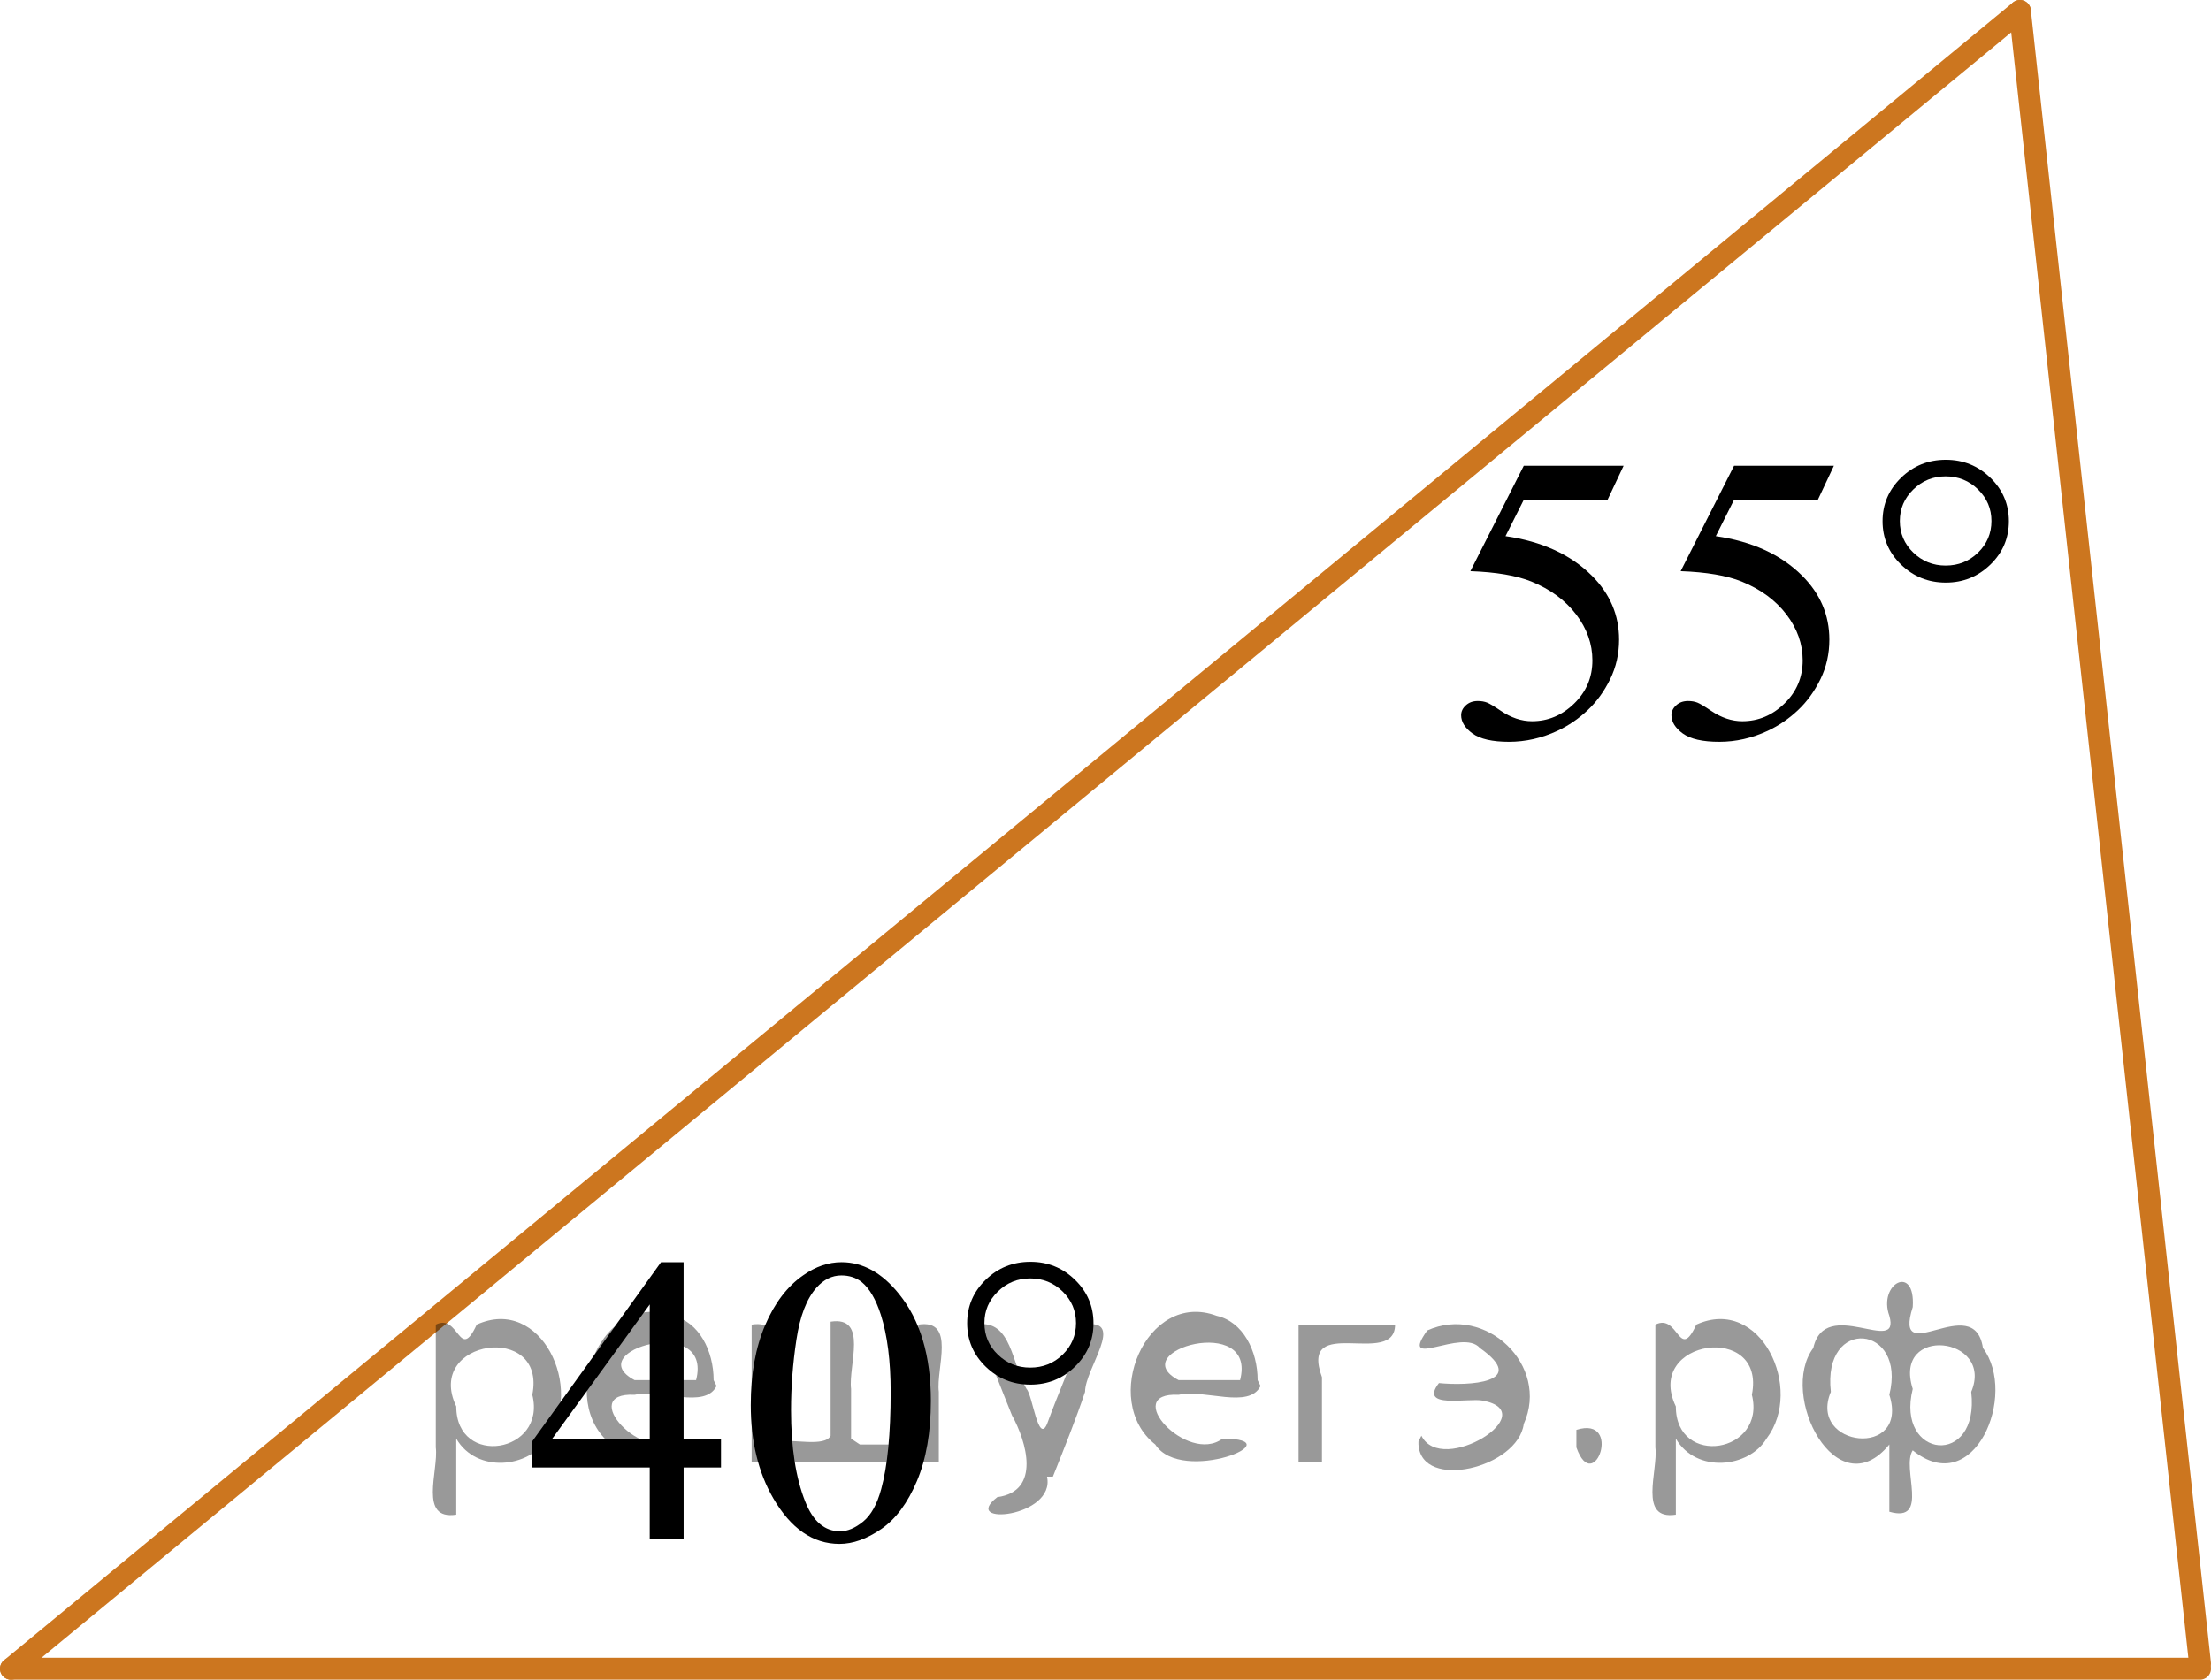
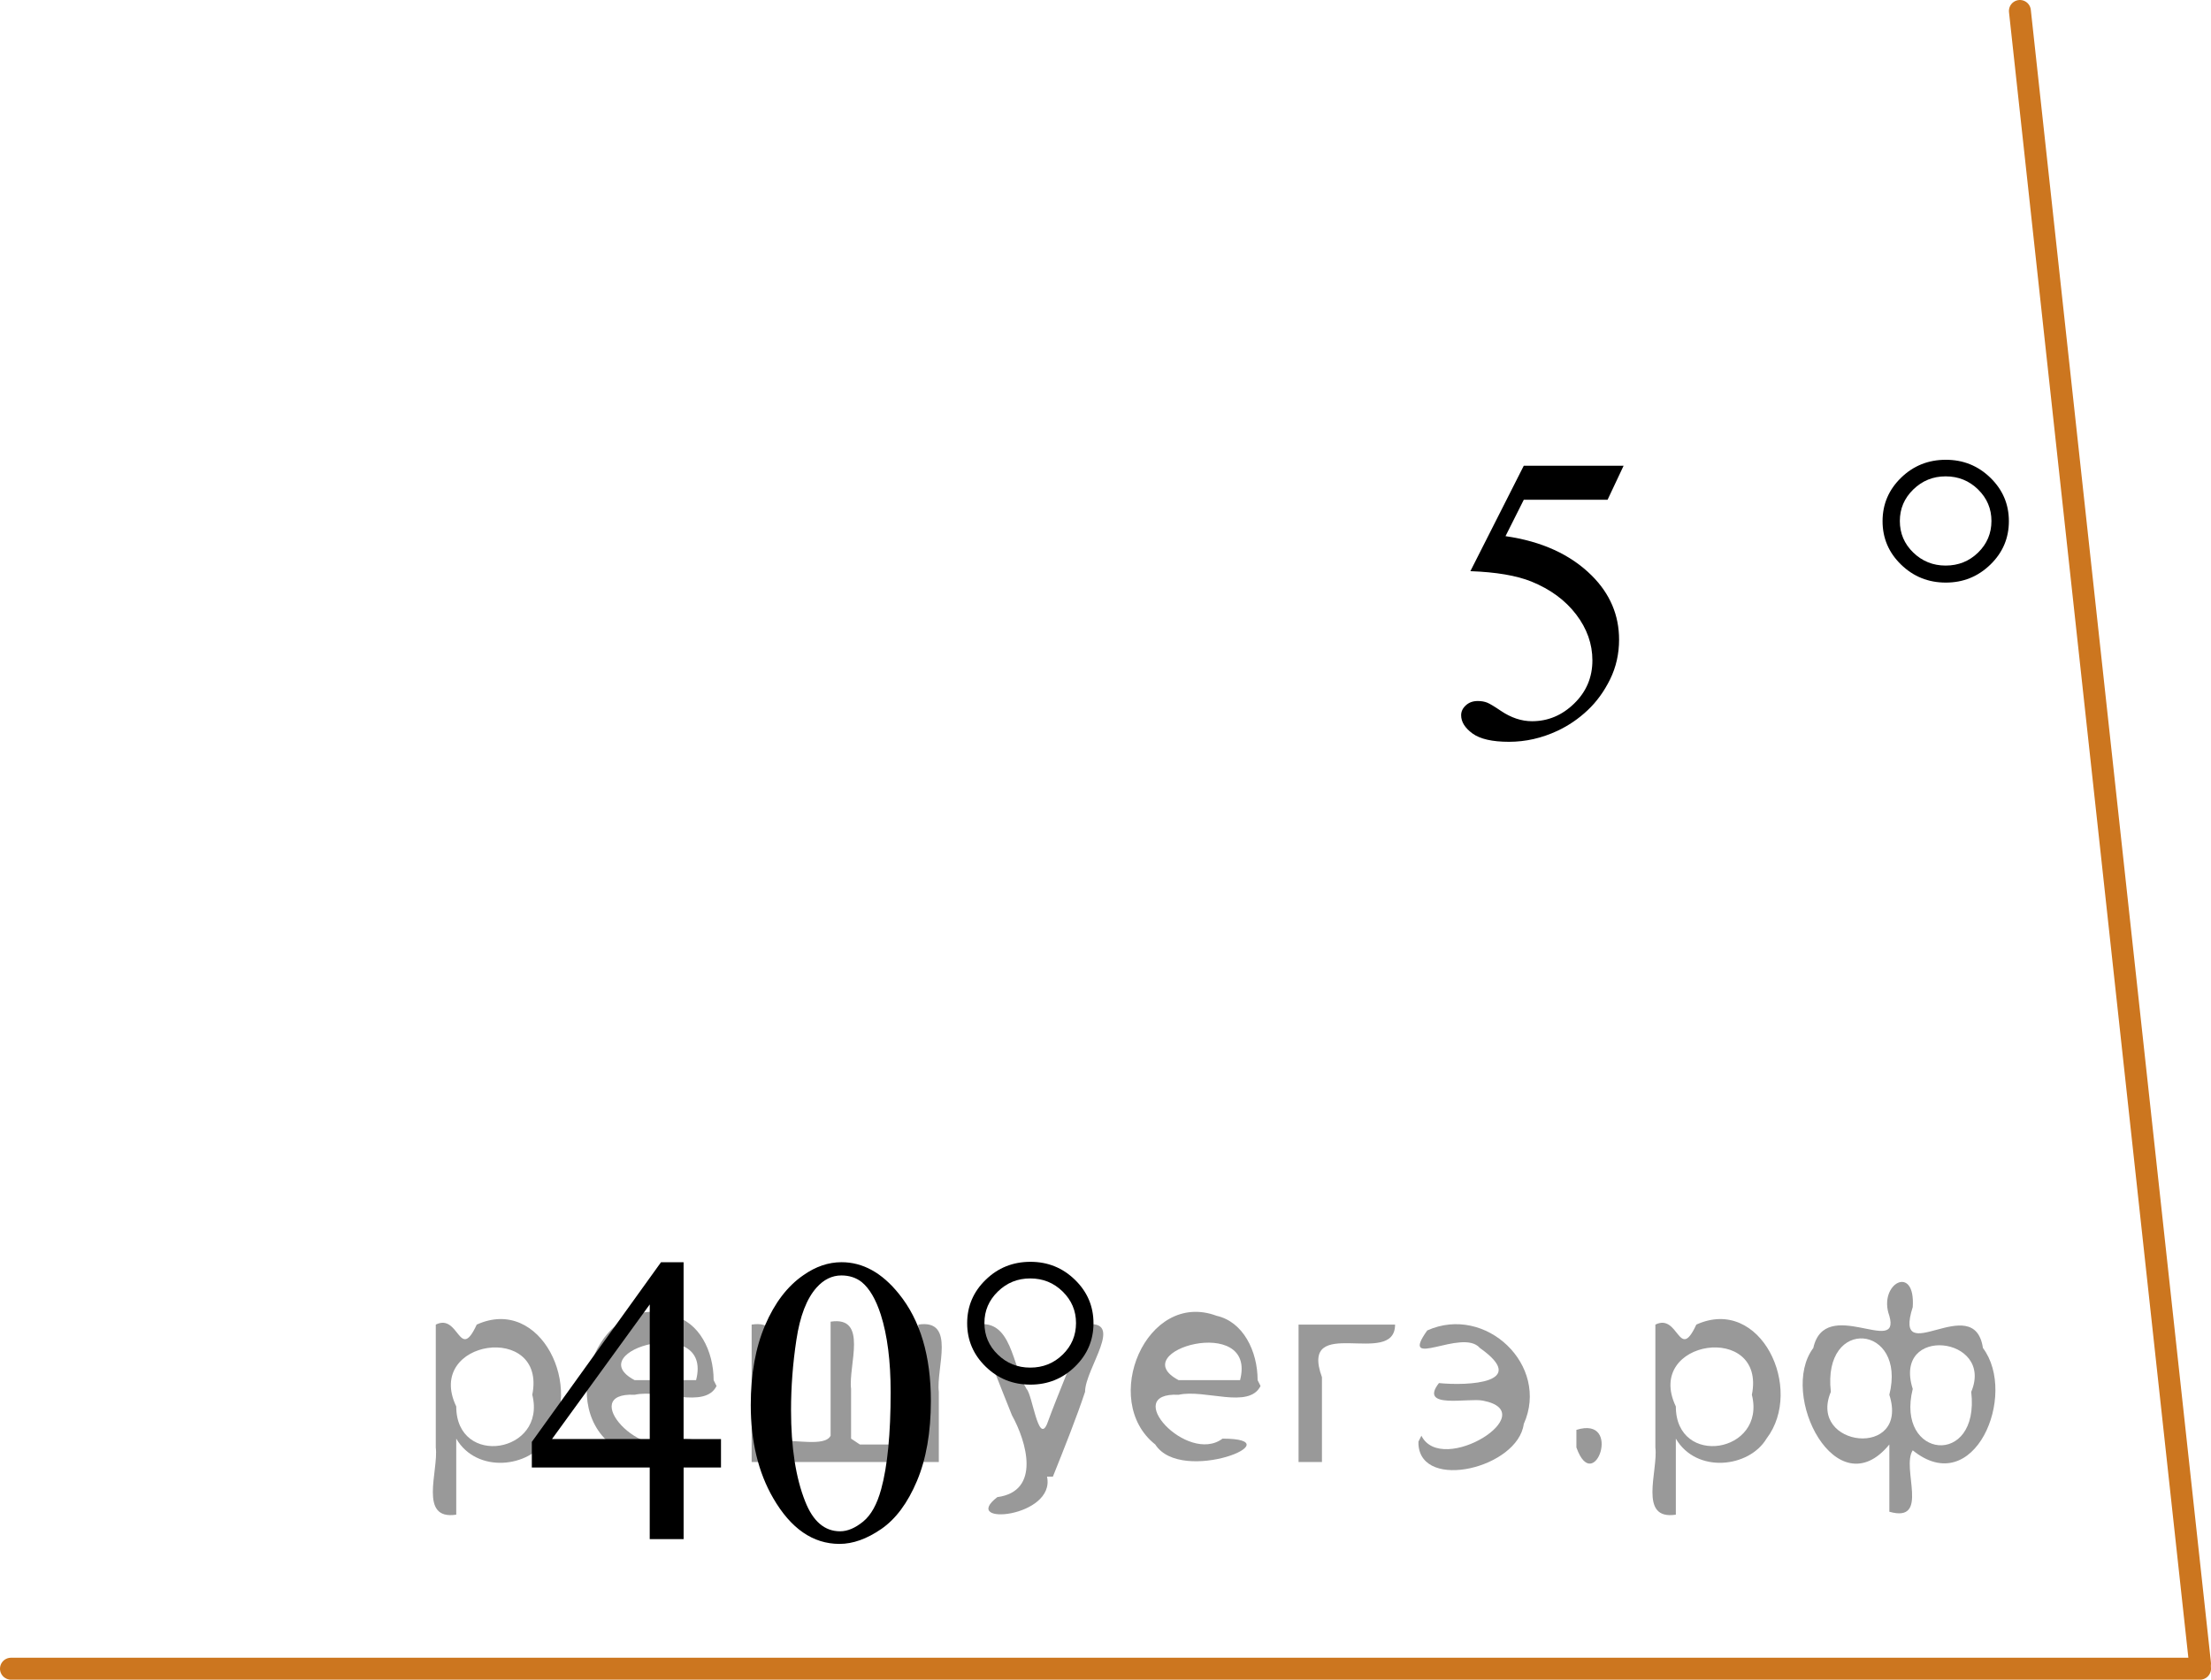
<svg xmlns="http://www.w3.org/2000/svg" xmlns:xlink="http://www.w3.org/1999/xlink" version="1.1" id="Слой_1" x="0px" y="0px" width="75.598px" height="57.443px" viewBox="0 0 75.598 57.443" enable-background="new 0 0 75.598 57.443" xml:space="preserve">
  <g>
    <line fill="none" stroke="#CC761F" stroke-width="0.75" stroke-linecap="round" stroke-linejoin="round" x1="69.064" y1="0.375" x2="75.223" y2="56.894" />
-     <line fill="none" stroke="#CC761F" stroke-width="0.75" stroke-linecap="round" stroke-linejoin="round" x1="0.375" y1="57.068" x2="69.064" y2="0.375" />
    <line fill="none" stroke="#CC761F" stroke-width="0.75" stroke-linecap="round" stroke-linejoin="round" x1="0.375" y1="57.068" x2="75.223" y2="57.068" />
  </g>
  <g>
    <g>
      <g>
        <defs>
          <rect id="SVGID_1_" x="15.399" y="39.814" width="24.84" height="16.56" />
        </defs>
        <clipPath id="SVGID_00000011008940483941043210000008522742283919267240_">
          <use xlink:href="#SVGID_1_" overflow="visible" />
        </clipPath>
      </g>
    </g>
    <g>
      <g>
        <defs>
          <rect id="SVGID_00000026881245240033939810000013606455431859964066_" x="15.55" y="39.897" width="24.84" height="16.56" />
        </defs>
        <clipPath id="SVGID_00000030457634791972322030000002423027474290871957_">
          <use xlink:href="#SVGID_00000026881245240033939810000013606455431859964066_" overflow="visible" />
        </clipPath>
        <g clip-path="url(#SVGID_00000030457634791972322030000002423027474290871957_)">
          <path d="M24.652,49.215v0.972h-1.278v2.449h-1.159v-2.449h-4.031v-0.876l4.417-6.144h0.772v6.049H24.652z       M22.216,49.215V44.61l-3.342,4.604H22.216z" />
          <path d="M25.67,48.051c0-1.059,0.164-1.97,0.492-2.733c0.328-0.765,0.763-1.333,1.306-1.707      c0.421-0.297,0.856-0.445,1.306-0.445c0.73,0,1.385,0.363,1.966,1.088c0.726,0.898,1.088,2.117,1.088,3.653      c0,1.077-0.159,1.991-0.477,2.744s-0.724,1.299-1.218,1.639c-0.494,0.34-0.97,0.51-1.429,0.51      c-0.908,0-1.664-0.522-2.268-1.567C25.926,50.352,25.67,49.292,25.67,48.051z M27.047,48.222      c0,1.277,0.162,2.319,0.484,3.127c0.267,0.68,0.665,1.02,1.194,1.02c0.253,0,0.515-0.111,0.787-0.332      c0.272-0.222,0.477-0.592,0.618-1.112c0.215-0.784,0.323-1.891,0.323-3.318c0-1.058-0.112-1.94-0.337-2.647      c-0.169-0.524-0.386-0.896-0.653-1.115c-0.192-0.15-0.424-0.226-0.695-0.226c-0.318,0-0.602,0.139-0.85,0.417      c-0.337,0.379-0.566,0.974-0.688,1.786C27.107,46.632,27.047,47.433,27.047,48.222z" />
        </g>
      </g>
      <g>
        <defs>
          <rect id="SVGID_00000042707964907185698260000018177413515590535590_" x="15.55" y="39.897" width="24.84" height="16.56" />
        </defs>
        <clipPath id="SVGID_00000173867846095084523060000004932122231353314209_">
          <use xlink:href="#SVGID_00000042707964907185698260000018177413515590535590_" overflow="visible" />
        </clipPath>
        <g clip-path="url(#SVGID_00000173867846095084523060000004932122231353314209_)">
          <path d="M37.388,45.253c0,0.579-0.21,1.074-0.632,1.484c-0.421,0.411-0.929,0.616-1.524,0.616      c-0.599,0-1.109-0.205-1.531-0.616c-0.421-0.41-0.632-0.905-0.632-1.484s0.21-1.074,0.632-1.484      c0.421-0.411,0.932-0.616,1.531-0.616c0.595,0,1.103,0.205,1.524,0.616      C37.177,44.178,37.388,44.673,37.388,45.253z M36.791,45.246c0-0.42-0.152-0.778-0.457-1.077      s-0.674-0.448-1.109-0.448c-0.431,0-0.799,0.149-1.106,0.448s-0.46,0.657-0.46,1.077      c0,0.424,0.153,0.785,0.46,1.081c0.307,0.297,0.675,0.444,1.106,0.444c0.435,0,0.805-0.147,1.109-0.444      C36.639,46.031,36.791,45.669,36.791,45.246z" />
        </g>
      </g>
    </g>
  </g>
  <g>
    <g>
      <g>
        <defs>
          <rect id="SVGID_00000103238672267430638340000002597509497519752370_" x="47.152" y="12.385" width="24.84" height="16.56" />
        </defs>
        <clipPath id="SVGID_00000080922893026672719740000018262438581371707804_">
          <use xlink:href="#SVGID_00000103238672267430638340000002597509497519752370_" overflow="visible" />
        </clipPath>
      </g>
    </g>
    <g>
      <g>
        <defs>
          <rect id="SVGID_00000105427648010304060090000009877811679927305655_" x="47.303" y="12.468" width="24.84" height="16.56" />
        </defs>
        <clipPath id="SVGID_00000039092686912843576870000008707091373396490424_">
          <use xlink:href="#SVGID_00000105427648010304060090000009877811679927305655_" overflow="visible" />
        </clipPath>
        <g clip-path="url(#SVGID_00000039092686912843576870000008707091373396490424_)">
          <path d="M55.514,15.928l-0.548,1.163h-2.865l-0.625,1.245c1.24,0.178,2.223,0.627,2.949,1.348      c0.623,0.621,0.934,1.351,0.934,2.189c0,0.488-0.102,0.94-0.305,1.355c-0.204,0.416-0.46,0.769-0.769,1.06      c-0.309,0.292-0.653,0.527-1.032,0.705c-0.539,0.251-1.091,0.376-1.657,0.376c-0.571,0-0.986-0.095-1.247-0.283      c-0.26-0.19-0.39-0.398-0.39-0.626c0-0.128,0.054-0.241,0.162-0.339c0.108-0.099,0.243-0.147,0.407-0.147      c0.122,0,0.229,0.019,0.32,0.055c0.091,0.037,0.247,0.13,0.467,0.28c0.351,0.237,0.707,0.356,1.067,0.356      c0.548,0,1.029-0.202,1.443-0.606c0.415-0.404,0.622-0.895,0.622-1.475c0-0.561-0.185-1.085-0.555-1.57      c-0.37-0.485-0.88-0.861-1.531-1.126c-0.51-0.205-1.206-0.323-2.086-0.355l1.826-3.606L55.514,15.928      L55.514,15.928z" />
-           <path d="M62.704,15.928l-0.548,1.163h-2.865l-0.625,1.245c1.24,0.178,2.223,0.627,2.949,1.348      c0.623,0.621,0.934,1.351,0.934,2.189c0,0.488-0.102,0.94-0.305,1.355c-0.204,0.416-0.46,0.769-0.769,1.06      c-0.309,0.292-0.653,0.527-1.032,0.705c-0.539,0.251-1.091,0.376-1.657,0.376c-0.571,0-0.986-0.095-1.247-0.283      c-0.26-0.19-0.39-0.398-0.39-0.626c0-0.128,0.054-0.241,0.162-0.339c0.108-0.099,0.243-0.147,0.407-0.147      c0.122,0,0.229,0.019,0.32,0.055c0.091,0.037,0.247,0.13,0.467,0.28c0.351,0.237,0.707,0.356,1.067,0.356      c0.548,0,1.029-0.202,1.443-0.606c0.415-0.404,0.622-0.895,0.622-1.475c0-0.561-0.185-1.085-0.555-1.57      c-0.37-0.485-0.88-0.861-1.531-1.126c-0.51-0.205-1.206-0.323-2.086-0.355l1.826-3.606L62.704,15.928      L62.704,15.928z" />
        </g>
      </g>
      <g>
        <defs>
          <rect id="SVGID_00000041254809268787714690000015833284023209402269_" x="47.303" y="12.468" width="24.84" height="16.56" />
        </defs>
        <clipPath id="SVGID_00000119832720258901776510000008157511109885023152_">
          <use xlink:href="#SVGID_00000041254809268787714690000015833284023209402269_" overflow="visible" />
        </clipPath>
        <g clip-path="url(#SVGID_00000119832720258901776510000008157511109885023152_)">
          <path d="M68.687,17.824c0,0.579-0.21,1.074-0.632,1.484s-0.929,0.616-1.524,0.616      c-0.599,0-1.109-0.206-1.531-0.616s-0.632-0.905-0.632-1.484c0-0.58,0.21-1.074,0.632-1.485      c0.421-0.41,0.932-0.615,1.531-0.615c0.595,0,1.103,0.205,1.524,0.615      C68.477,16.75,68.687,17.244,68.687,17.824z M68.091,17.817c0-0.42-0.152-0.779-0.457-1.078      s-0.674-0.448-1.109-0.448c-0.431,0-0.799,0.149-1.106,0.448s-0.46,0.658-0.46,1.078      c0,0.424,0.153,0.784,0.46,1.081c0.307,0.296,0.675,0.444,1.106,0.444c0.435,0,0.805-0.148,1.109-0.444      C67.938,18.601,68.091,18.241,68.091,17.817z" />
        </g>
      </g>
    </g>
  </g>
  <g style="stroke:none;fill:#000;fill-opacity:0.4">
    <path d="m 15.6,49.3 c 0,0.8 0,1.6 0,2.5 -1.3,0.2 -0.6,-1.5 -0.7,-2.3 0,-1.4 0,-2.8 0,-4.2 0.8,-0.4 0.8,1.3 1.4,0.0 2.2,-1.0 3.7,2.2 2.4,3.9 -0.6,1.0 -2.4,1.2 -3.1,0.0 z m 2.6,-1.6 c 0.5,-2.5 -3.7,-1.9 -2.6,0.4 0.0,2.1 3.1,1.6 2.6,-0.4 z" />
    <path d="m 24.5,47.4 c -0.4,0.8 -1.9,0.1 -2.8,0.3 -2.0,-0.1 0.3,2.4 1.5,1.5 2.5,0.0 -1.4,1.6 -2.3,0.2 -1.9,-1.5 -0.3,-5.3 2.1,-4.4 0.9,0.2 1.4,1.2 1.4,2.2 z m -0.7,-0.2 c 0.6,-2.3 -4.0,-1.0 -2.1,0.0 0.7,0 1.4,-0.0 2.1,-0.0 z" />
    <path d="m 29.4,49.4 c 0.6,0 1.3,0 2.0,0 0,-1.3 0,-2.7 0,-4.1 1.3,-0.2 0.6,1.5 0.7,2.3 0,0.8 0,1.6 0,2.4 -2.1,0 -4.2,0 -6.4,0 0,-1.5 0,-3.1 0,-4.7 1.3,-0.2 0.6,1.5 0.7,2.3 0.1,0.5 -0.2,1.6 0.2,1.7 0.5,-0.1 1.6,0.2 1.8,-0.2 0,-1.3 0,-2.6 0,-3.9 1.3,-0.2 0.6,1.5 0.7,2.3 0,0.5 0,1.1 0,1.7 z" />
    <path d="m 35.8,50.5 c 0.3,1.4 -3.0,1.7 -1.7,0.7 1.5,-0.2 1.0,-1.9 0.5,-2.8 -0.4,-1.0 -0.8,-2.0 -1.2,-3.1 1.2,-0.2 1.2,1.4 1.7,2.2 0.2,0.2 0.4,1.9 0.7,1.2 0.4,-1.1 0.9,-2.2 1.3,-3.4 1.4,-0.2 0.0,1.5 -0.0,2.3 -0.3,0.9 -0.7,1.9 -1.1,2.9 z" />
    <path d="m 43.1,47.4 c -0.4,0.8 -1.9,0.1 -2.8,0.3 -2.0,-0.1 0.3,2.4 1.5,1.5 2.5,0.0 -1.4,1.6 -2.3,0.2 -1.9,-1.5 -0.3,-5.3 2.1,-4.4 0.9,0.2 1.4,1.2 1.4,2.2 z m -0.7,-0.2 c 0.6,-2.3 -4.0,-1.0 -2.1,0.0 0.7,0 1.4,-0.0 2.1,-0.0 z" />
    <path d="m 44.4,50.0 c 0,-1.5 0,-3.1 0,-4.7 1.1,0 2.2,0 3.3,0 0.0,1.5 -3.3,-0.4 -2.5,1.8 0,0.9 0,1.9 0,2.9 -0.2,0 -0.5,0 -0.7,0 z" />
    <path d="m 48.6,49.1 c 0.7,1.4 4.2,-0.8 2.1,-1.2 -0.5,-0.1 -2.2,0.3 -1.5,-0.6 1.0,0.1 3.1,0.0 1.4,-1.2 -0.6,-0.7 -2.8,0.8 -1.8,-0.6 2.0,-0.9 4.2,1.2 3.3,3.2 -0.2,1.5 -3.5,2.3 -3.6,0.7 l 0,-0.1 0,-0.0 0,0 z" />
    <path d="m 53.9,48.9 c 1.6,-0.5 0.6,2.3 -0.0,0.6 -0.0,-0.2 0.0,-0.4 0.0,-0.6 z" />
    <path d="m 57.3,49.3 c 0,0.8 0,1.6 0,2.5 -1.3,0.2 -0.6,-1.5 -0.7,-2.3 0,-1.4 0,-2.8 0,-4.2 0.8,-0.4 0.8,1.3 1.4,0.0 2.2,-1.0 3.7,2.2 2.4,3.9 -0.6,1.0 -2.4,1.2 -3.1,0.0 z m 2.6,-1.6 c 0.5,-2.5 -3.7,-1.9 -2.6,0.4 0.0,2.1 3.1,1.6 2.6,-0.4 z" />
    <path d="m 62.6,47.6 c -0.8,1.9 2.7,2.3 2.0,0.1 0.6,-2.4 -2.3,-2.7 -2.0,-0.1 z m 2.0,4.2 c 0,-0.8 0,-1.6 0,-2.4 -1.8,2.2 -3.8,-1.7 -2.6,-3.3 0.4,-1.8 3.0,0.3 2.6,-1.1 -0.4,-1.1 0.9,-1.8 0.8,-0.3 -0.7,2.2 2.1,-0.6 2.4,1.4 1.2,1.6 -0.3,5.2 -2.4,3.5 -0.4,0.6 0.6,2.5 -0.8,2.1 z m 2.8,-4.2 c 0.8,-1.9 -2.7,-2.3 -2.0,-0.1 -0.6,2.4 2.3,2.7 2.0,0.1 z" />
  </g>
</svg>